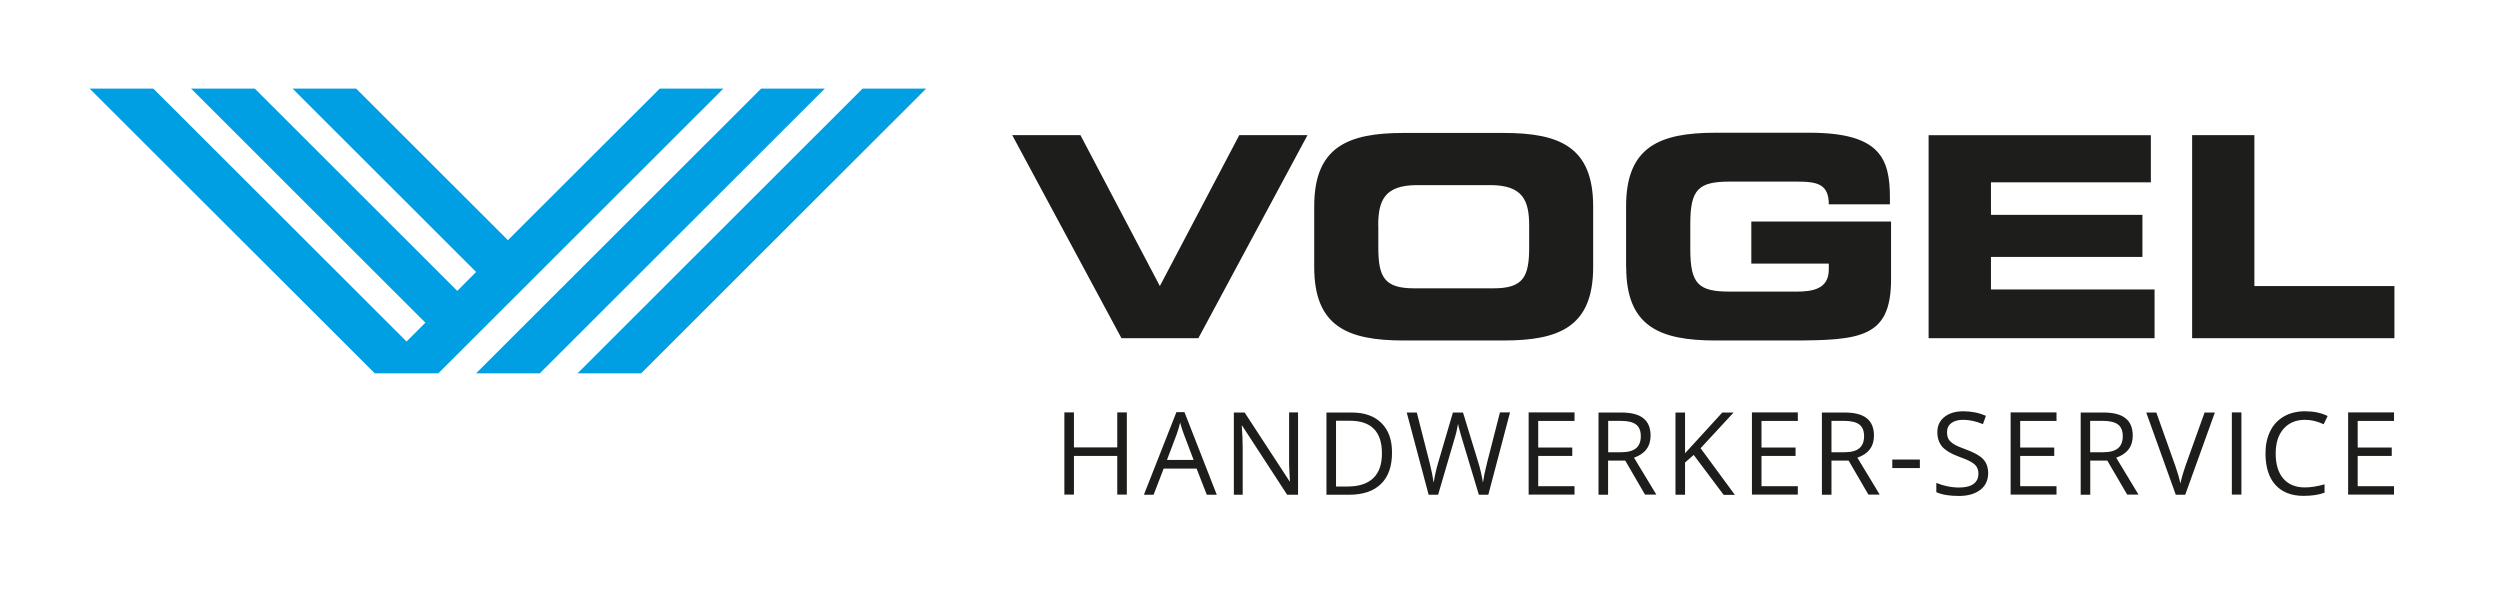
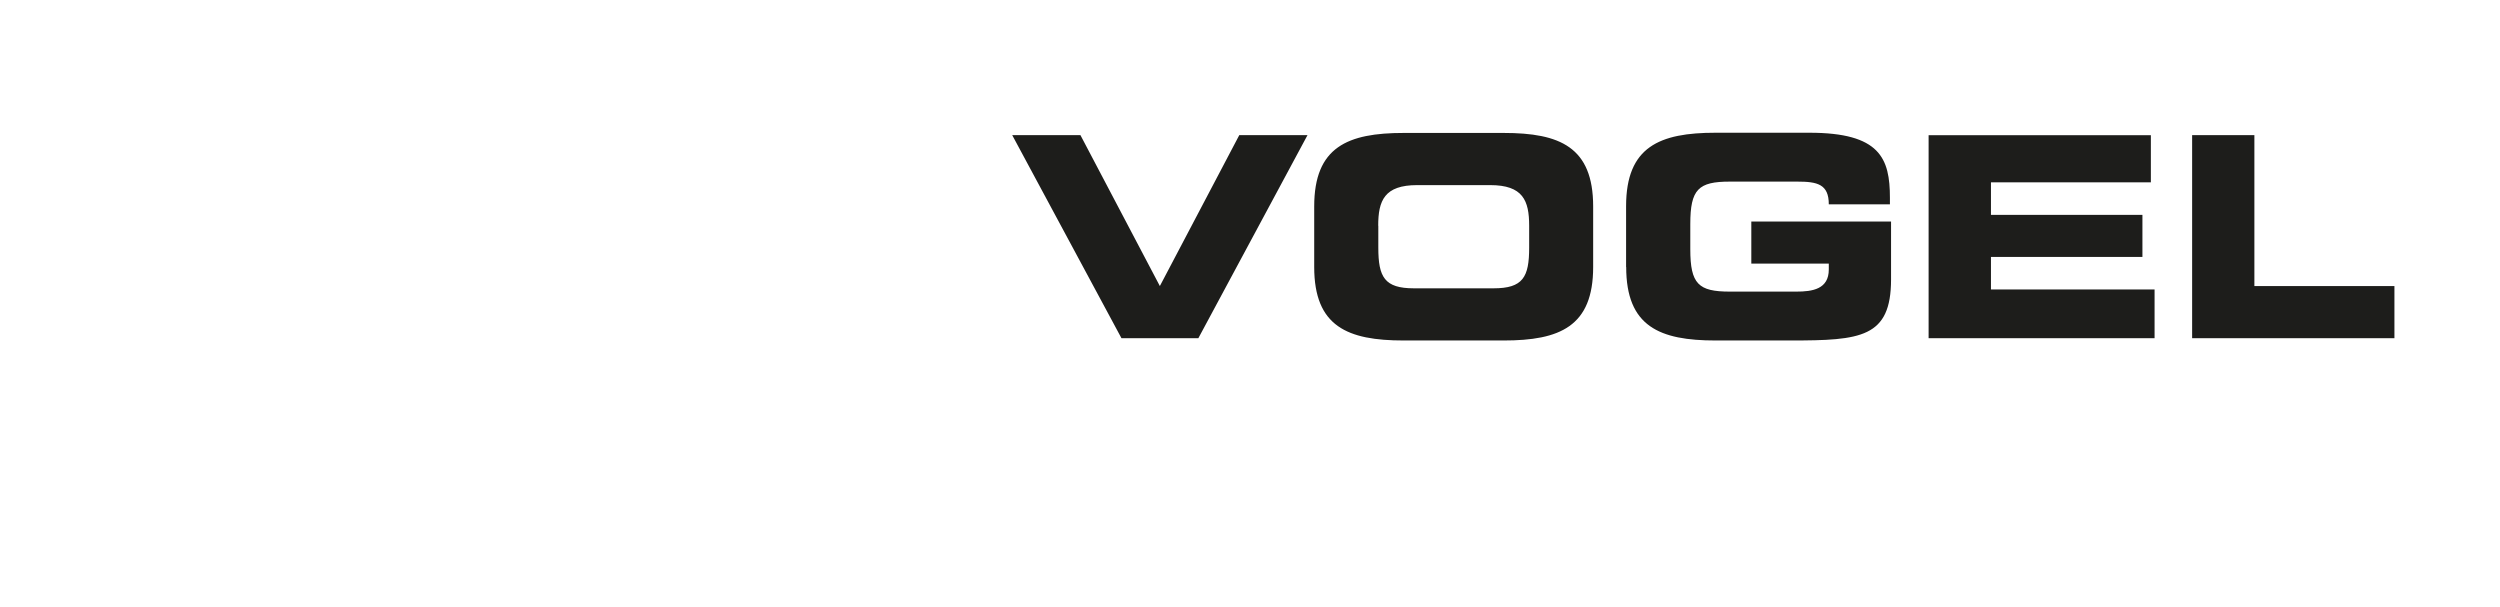
<svg xmlns="http://www.w3.org/2000/svg" version="1.1" id="Ebene_1" x="0px" y="0px" viewBox="0 0 242.96 58.96" style="enable-background:new 0 0 242.96 58.96;" xml:space="preserve">
  <style type="text/css">
	.st0{fill:#1D1D1B;}
	.st1{fill:#009FE3;}
	.st2{fill:none;}
</style>
  <g>
    <g>
      <path class="st0" d="M213.04,32.87h19.66V27.8h-13.61V13.13h-6.05V32.87z M187.44,32.87h21.95v-4.74h-15.9v-3.16h14.72v-4.09    h-14.72v-3.16h15.54v-4.58h-21.6V32.87z M158.04,25.95c0,5.78,3.24,7.14,8.7,7.14h7.28c6.82,0,9.76-0.27,9.76-5.94v-5.62H170.2    v4.09h7.53v0.57c0,1.91-1.58,2.15-3.16,2.15h-6.46c-3.05,0-3.84-0.74-3.84-4.12v-2.45c0-3.38,0.79-4.12,3.84-4.12h6.57    c1.94,0,3.05,0.25,3.05,2.21h5.94v-0.63c0-3.84-0.95-6.33-7.83-6.33h-9.11c-5.45,0-8.7,1.36-8.7,7.14V25.95z M133.94,21.94    c0-2.45,0.6-3.95,3.79-3.95h7.09c3.19,0,3.79,1.5,3.79,3.95v2.13c0,2.86-0.6,3.95-3.46,3.95h-7.74c-2.86,0-3.46-1.09-3.46-3.95    V21.94z M127.72,25.95c0,5.78,3.24,7.14,8.7,7.14h9.71c5.45,0,8.7-1.36,8.7-7.14v-5.89c0-5.78-3.25-7.14-8.7-7.14h-9.71    c-5.45,0-8.7,1.36-8.7,7.14V25.95z M108.99,32.87h7.47l10.61-19.74h-6.63l-7.72,14.67l-7.72-14.67h-6.63L108.99,32.87z" />
    </g>
-     <polygon class="st1" points="83.83,8.61 56.13,36.28 62.31,36.28 90.01,8.61  " />
-     <polygon class="st1" points="73.97,8.61 46.27,36.28 52.46,36.28 80.16,8.61  " />
-     <polygon class="st1" points="64.12,8.61 49.36,23.34 34.61,8.61 28.43,8.61 46.27,26.43 44.44,28.27 24.76,8.61 18.57,8.61    41.34,31.36 39.51,33.19 14.9,8.61 8.71,8.61 36.42,36.28 36.42,36.28 39.11,36.28 42.6,36.28 70.3,8.61  " />
    <g>
-       <path class="st0" d="M232.66,47.25h-3.53v-2.94h3.31v-0.82h-3.31v-2.58h3.53v-0.83h-4.46v7.99h4.46V47.25z M225.82,41.23l0.39-0.8    c-0.63-0.31-1.36-0.46-2.2-0.46c-0.79,0-1.47,0.17-2.05,0.5c-0.58,0.34-1.03,0.81-1.33,1.43c-0.31,0.62-0.46,1.34-0.46,2.17    c0,1.32,0.32,2.33,0.96,3.05c0.64,0.71,1.55,1.07,2.73,1.07c0.81,0,1.5-0.1,2.05-0.31v-0.81c-0.71,0.2-1.35,0.3-1.91,0.3    c-0.91,0-1.61-0.29-2.1-0.86c-0.49-0.57-0.74-1.38-0.74-2.43c0-1.02,0.25-1.82,0.76-2.4c0.51-0.58,1.2-0.88,2.08-0.88    C224.61,40.8,225.21,40.94,225.82,41.23 M217.83,40.08h-0.93v7.99h0.93V40.08z M212.41,45.22c-0.21,0.59-0.38,1.17-0.51,1.77    c-0.12-0.56-0.29-1.14-0.5-1.73l-1.84-5.17h-0.98l2.87,7.99h0.92l2.88-7.99h-1L212.41,45.22z M203.12,40.9h1.21    c0.69,0,1.19,0.12,1.5,0.35c0.31,0.23,0.47,0.61,0.47,1.14c0,0.52-0.15,0.91-0.46,1.17c-0.31,0.26-0.79,0.39-1.44,0.39h-1.27V40.9    z M204.79,44.75l1.94,3.32h1.1l-2.17-3.59c1.07-0.37,1.61-1.09,1.61-2.14c0-0.75-0.23-1.32-0.7-1.69    c-0.47-0.38-1.19-0.56-2.17-0.56h-2.19v7.99h0.93v-3.32H204.79z M199.86,47.25h-3.53v-2.94h3.31v-0.82h-3.31v-2.58h3.53v-0.83    h-4.46v7.99h4.46V47.25z M192.73,44.62c-0.32-0.34-0.89-0.66-1.73-0.96c-0.5-0.18-0.87-0.34-1.11-0.49    c-0.24-0.15-0.41-0.31-0.52-0.49c-0.1-0.18-0.15-0.4-0.15-0.68c0-0.38,0.14-0.67,0.41-0.88c0.28-0.21,0.66-0.32,1.15-0.32    c0.62,0,1.26,0.14,1.93,0.42l0.29-0.81c-0.67-0.29-1.4-0.44-2.19-0.44c-0.76,0-1.38,0.18-1.84,0.55    c-0.46,0.37-0.69,0.85-0.69,1.47c0,0.59,0.16,1.06,0.48,1.43c0.32,0.36,0.85,0.68,1.59,0.95c0.53,0.19,0.93,0.36,1.19,0.51    c0.26,0.15,0.45,0.31,0.56,0.49c0.11,0.18,0.17,0.4,0.17,0.68c0,0.42-0.16,0.75-0.47,0.98c-0.31,0.23-0.78,0.35-1.4,0.35    c-0.38,0-0.76-0.04-1.15-0.12c-0.39-0.08-0.74-0.19-1.07-0.33v0.9c0.51,0.24,1.24,0.37,2.19,0.37c0.88,0,1.57-0.2,2.08-0.59    c0.51-0.39,0.77-0.94,0.77-1.65C193.21,45.4,193.05,44.96,192.73,44.62 M186.58,44.66h-2.68v0.83h2.68V44.66z M177.98,40.9h1.21    c0.69,0,1.19,0.12,1.5,0.35c0.31,0.23,0.47,0.61,0.47,1.14c0,0.52-0.15,0.91-0.46,1.17c-0.31,0.26-0.79,0.39-1.44,0.39h-1.27V40.9    z M179.65,44.75l1.93,3.32h1.1l-2.17-3.59c1.07-0.37,1.61-1.09,1.61-2.14c0-0.75-0.23-1.32-0.7-1.69    c-0.47-0.38-1.19-0.56-2.17-0.56h-2.19v7.99h0.93v-3.32H179.65z M174.72,47.25h-3.53v-2.94h3.31v-0.82h-3.31v-2.58h3.53v-0.83    h-4.46v7.99h4.46V47.25z M165.27,43.56l3.21-3.47h-1.1l-3.62,3.96v-3.96h-0.93v7.99h0.93v-3.13l0.84-0.74l2.91,3.88h1.09    L165.27,43.56z M156.28,40.9h1.21c0.69,0,1.19,0.12,1.5,0.35c0.31,0.23,0.47,0.61,0.47,1.14c0,0.52-0.15,0.91-0.46,1.17    c-0.31,0.26-0.79,0.39-1.44,0.39h-1.27V40.9z M157.94,44.75l1.93,3.32h1.1l-2.17-3.59c1.07-0.37,1.61-1.09,1.61-2.14    c0-0.75-0.23-1.32-0.7-1.69c-0.47-0.38-1.19-0.56-2.17-0.56h-2.19v7.99h0.93v-3.32H157.94z M153.02,47.25h-3.53v-2.94h3.31v-0.82    h-3.31v-2.58h3.53v-0.83h-4.46v7.99h4.46V47.25z M146.75,40.08h-0.98l-1.26,4.93c-0.19,0.74-0.32,1.38-0.39,1.89    c-0.12-0.71-0.27-1.35-0.44-1.91l-1.5-4.9h-0.98l-1.43,4.86c-0.19,0.64-0.34,1.29-0.44,1.96c-0.08-0.56-0.21-1.19-0.38-1.88    l-1.26-4.94h-0.98l2.13,7.99h0.92l1.56-5.32c0.18-0.57,0.3-1.1,0.38-1.58c0,0.07,0.05,0.29,0.15,0.65c0.1,0.36,0.18,0.66,0.26,0.9    l1.61,5.35h0.92L146.75,40.08z M133.47,46.46c-0.56,0.54-1.39,0.82-2.5,0.82h-1.13v-6.39h1.35c1.03,0,1.81,0.26,2.33,0.79    c0.52,0.53,0.78,1.31,0.78,2.36C134.31,45.11,134.03,45.91,133.47,46.46 M134.26,41.12c-0.69-0.69-1.65-1.03-2.9-1.03h-2.45v7.99    h2.21c1.35,0,2.38-0.35,3.09-1.05c0.72-0.7,1.07-1.71,1.07-3.03C135.29,42.77,134.95,41.81,134.26,41.12 M126.15,40.08h-0.87v4.59    c-0.01,0.23,0,0.61,0.03,1.15c0.03,0.53,0.04,0.85,0.05,0.95h-0.04l-4.36-6.68h-1.05v7.99h0.86v-4.54c0-0.66-0.03-1.38-0.09-2.17    h0.04l4.37,6.71h1.06V40.08z M113.41,44.7l0.94-2.48c0.15-0.42,0.26-0.8,0.34-1.15c0.13,0.46,0.25,0.84,0.37,1.15L116,44.7H113.41    z M118.25,48.08l-3.14-8.03h-0.78l-3.16,8.03h0.94l0.98-2.54h3.2l0.99,2.54H118.25z M109.51,40.08h-0.93v3.4h-4.21v-3.4h-0.93    v7.99h0.93v-3.76h4.21v3.76h0.93V40.08z" />
-     </g>
-     <rect class="st2" width="242.96" height="58.96" />
+       </g>
  </g>
</svg>